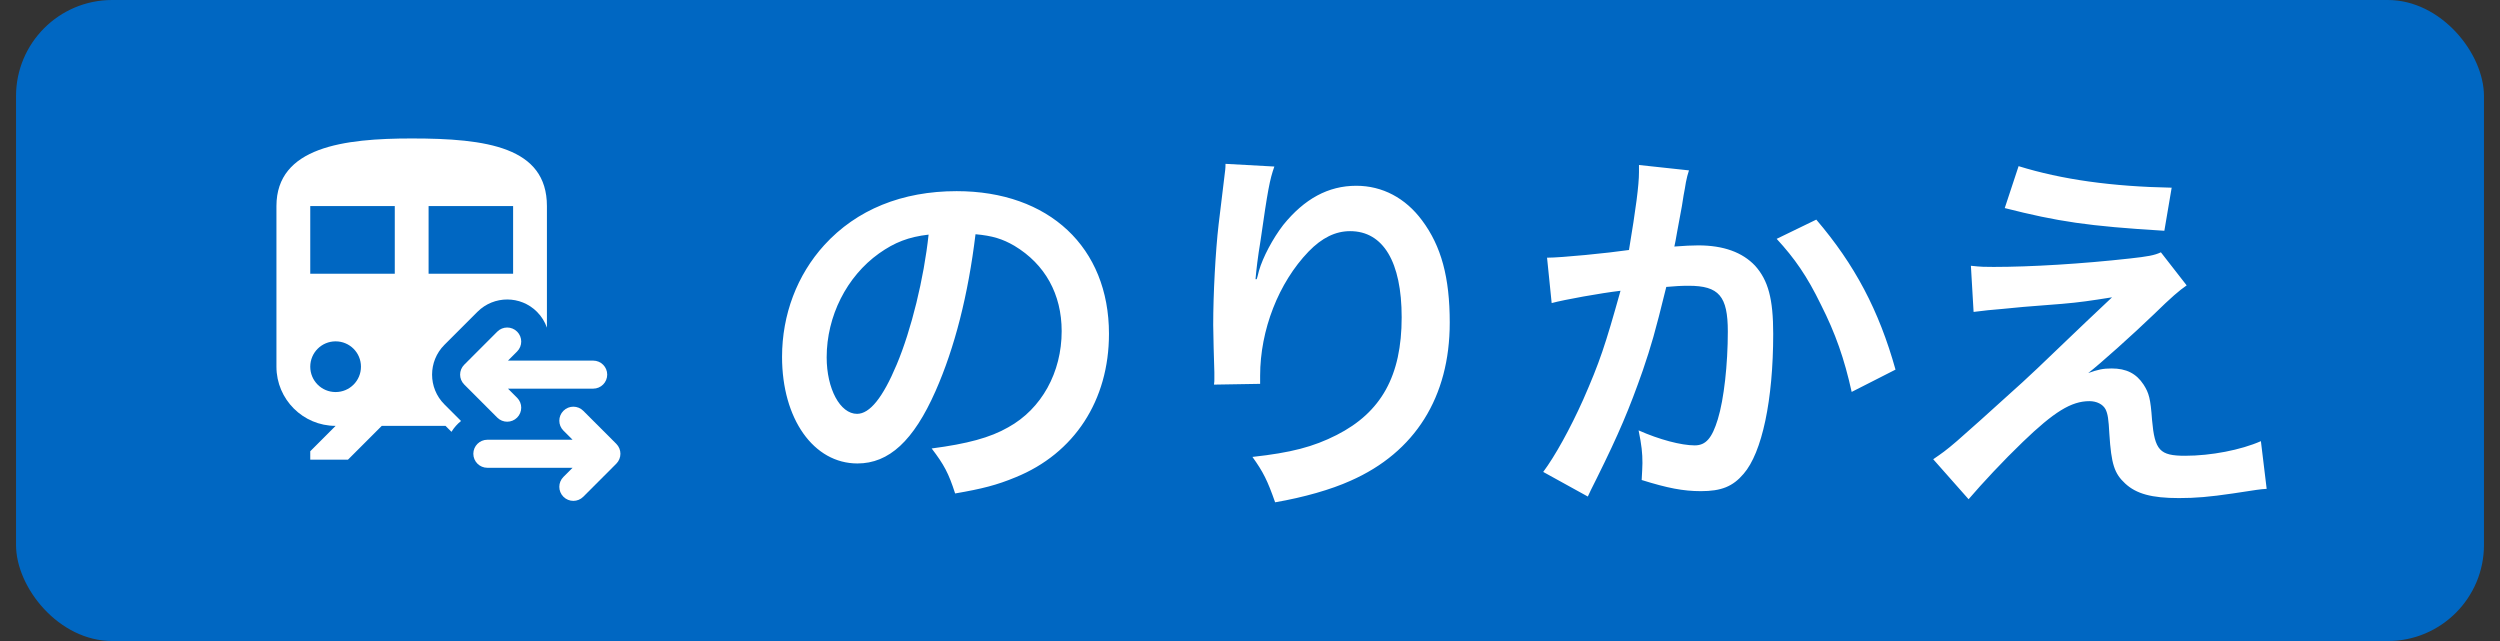
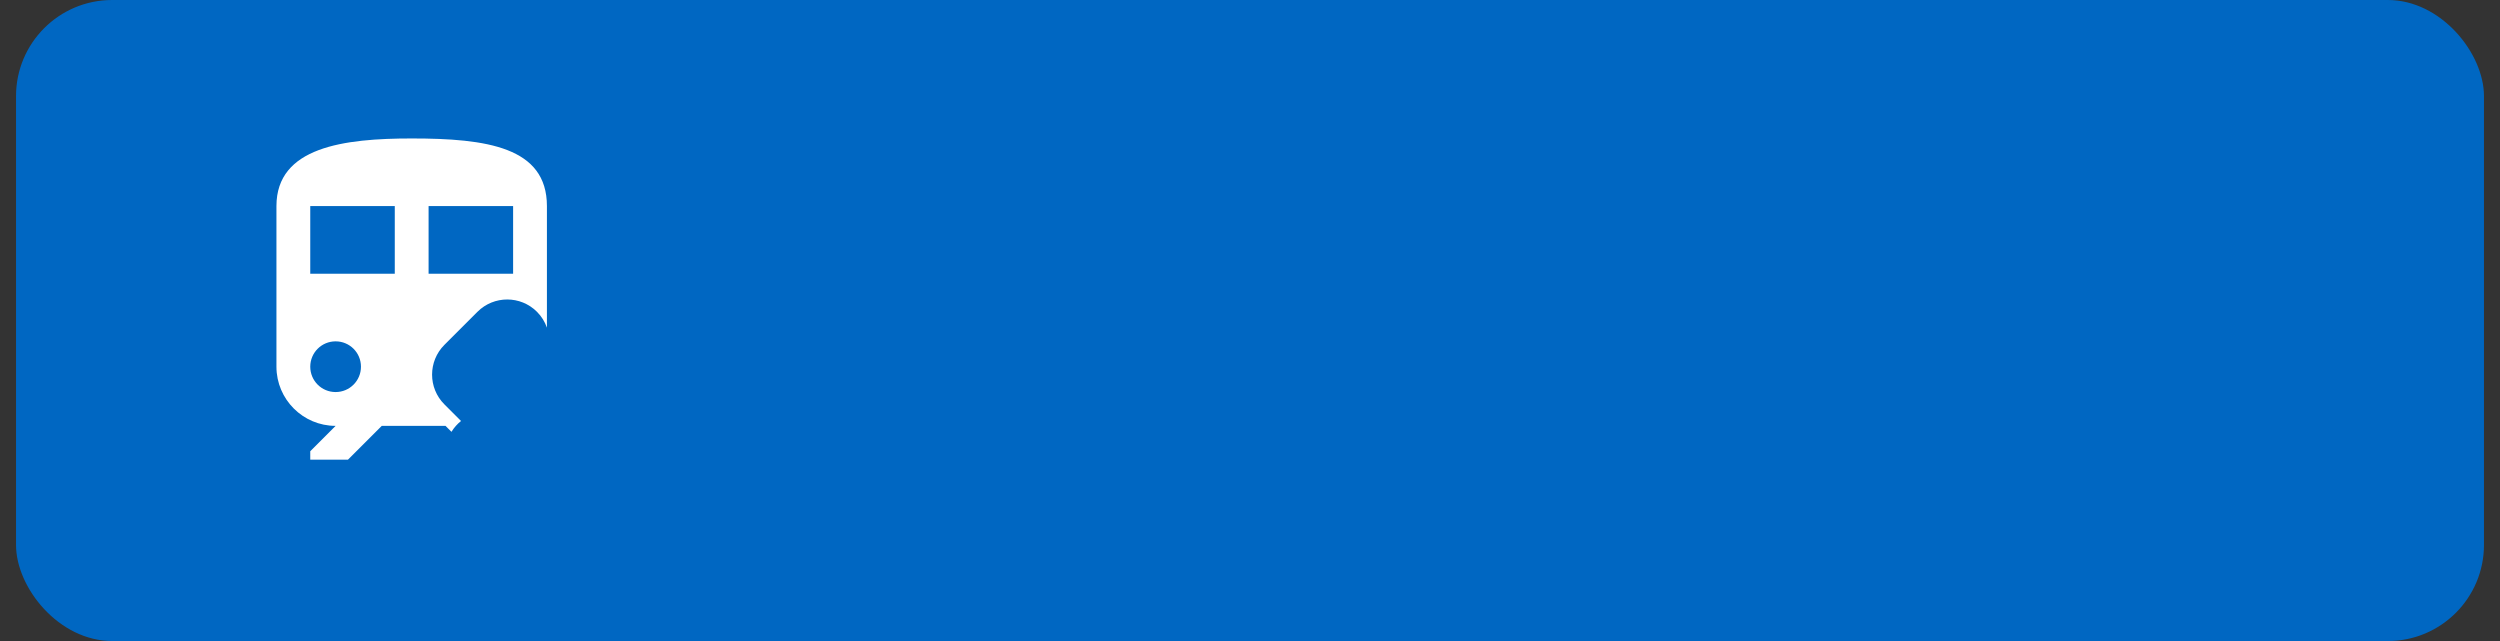
<svg xmlns="http://www.w3.org/2000/svg" width="78" height="20" viewBox="0 0 78 20" fill="none">
  <rect x="0" y="0" width="78" height="20" fill="#333333" stroke="none" />
  <rect x="0.5" width="77" height="20" rx="3" fill="#0067C2" />
  <path fill-rule="evenodd" clip-rule="evenodd" d="M8.625 6.43C8.625 4.584 10.735 4.32 12.845 4.32C15.176 4.32 17.064 4.584 17.064 6.43V10.223C17.001 10.042 16.898 9.872 16.753 9.728C16.241 9.216 15.41 9.216 14.897 9.728L13.865 10.76C13.353 11.273 13.353 12.104 13.865 12.616L14.384 13.135C14.266 13.229 14.165 13.344 14.086 13.473L13.9 13.287H11.911L10.856 14.342H9.68V14.078L10.471 13.287C9.453 13.287 8.625 12.459 8.625 11.441V6.43ZM9.68 11.441C9.68 11.879 10.033 12.232 10.471 12.232C10.909 12.232 11.262 11.879 11.262 11.441C11.262 11.003 10.909 10.65 10.471 10.65C10.033 10.65 9.68 11.003 9.68 11.441ZM9.68 8.54H12.317V6.43H9.68V8.54ZM13.372 6.43V8.54H16.009V6.43H13.372Z" fill="white" />
-   <path fill-rule="evenodd" clip-rule="evenodd" d="M16.134 10.347C16.305 10.518 16.305 10.795 16.134 10.966L15.849 11.251H18.507C18.749 11.251 18.945 11.446 18.945 11.688C18.945 11.93 18.749 12.126 18.507 12.126H15.849L16.134 12.411C16.305 12.581 16.305 12.858 16.134 13.029C15.963 13.2 15.686 13.2 15.515 13.029L14.484 11.997C14.313 11.826 14.313 11.55 14.484 11.379L15.515 10.347C15.686 10.176 15.963 10.176 16.134 10.347ZM17.579 12.817C17.75 12.646 18.027 12.646 18.198 12.817L19.229 13.848C19.4 14.019 19.4 14.296 19.229 14.467L18.198 15.499C18.027 15.67 17.75 15.67 17.579 15.499C17.408 15.328 17.408 15.051 17.579 14.88L17.864 14.595H15.206C14.964 14.595 14.768 14.399 14.768 14.158C14.768 13.916 14.964 13.72 15.206 13.72H17.864L17.579 13.435C17.408 13.265 17.408 12.988 17.579 12.817Z" fill="white" />
-   <path d="M30.436 7.308C30.208 9.192 29.788 10.848 29.188 12.204C28.504 13.752 27.736 14.46 26.752 14.46C25.384 14.46 24.4 13.068 24.4 11.136C24.4 9.816 24.868 8.58 25.72 7.644C26.728 6.54 28.144 5.964 29.848 5.964C32.728 5.964 34.6 7.716 34.6 10.416C34.6 12.492 33.52 14.148 31.684 14.892C31.108 15.132 30.64 15.252 29.8 15.396C29.596 14.76 29.452 14.496 29.068 13.992C30.172 13.848 30.892 13.656 31.456 13.332C32.5 12.756 33.124 11.616 33.124 10.332C33.124 9.18 32.608 8.244 31.648 7.668C31.276 7.452 30.964 7.356 30.436 7.308ZM28.972 7.32C28.348 7.392 27.916 7.56 27.424 7.908C26.416 8.628 25.792 9.864 25.792 11.148C25.792 12.132 26.212 12.912 26.74 12.912C27.136 12.912 27.544 12.408 27.976 11.376C28.432 10.296 28.828 8.676 28.972 7.32ZM38.236 5.112L39.76 5.196C39.616 5.604 39.556 5.916 39.328 7.512C39.244 8.016 39.196 8.424 39.172 8.712H39.208C39.232 8.64 39.232 8.64 39.28 8.448C39.4 8.028 39.712 7.44 40.036 7.02C40.696 6.204 41.44 5.796 42.316 5.796C43.132 5.796 43.852 6.18 44.368 6.876C44.968 7.68 45.232 8.652 45.232 10.068C45.232 12.384 44.152 14.112 42.136 15C41.524 15.276 40.684 15.516 39.784 15.672C39.544 14.988 39.412 14.724 39.076 14.256C40.276 14.124 40.972 13.944 41.704 13.572C43.096 12.864 43.732 11.724 43.732 9.9C43.732 8.172 43.156 7.212 42.124 7.212C41.668 7.212 41.248 7.416 40.828 7.848C39.892 8.82 39.316 10.296 39.316 11.724C39.316 11.784 39.316 11.868 39.316 11.976L37.876 12C37.888 11.928 37.888 11.868 37.888 11.844C37.888 11.796 37.888 11.724 37.888 11.616C37.876 11.268 37.852 10.38 37.852 10.14C37.852 9.168 37.924 7.836 38.02 7.008L38.2 5.52C38.224 5.316 38.236 5.268 38.236 5.112ZM51.136 5.148L52.696 5.316C52.66 5.424 52.624 5.556 52.6 5.688C52.576 5.844 52.564 5.904 52.528 6.096C52.492 6.348 52.492 6.348 52.324 7.248C52.276 7.512 52.276 7.536 52.24 7.692C52.588 7.668 52.756 7.656 52.984 7.656C53.776 7.656 54.364 7.872 54.76 8.292C55.168 8.748 55.324 9.324 55.324 10.416C55.324 12.48 54.976 14.124 54.4 14.784C54.064 15.18 53.704 15.324 53.068 15.324C52.516 15.324 52.024 15.228 51.22 14.976C51.232 14.736 51.244 14.568 51.244 14.448C51.244 14.136 51.22 13.896 51.124 13.428C51.772 13.716 52.456 13.896 52.876 13.896C53.224 13.896 53.416 13.668 53.596 13.08C53.788 12.456 53.908 11.364 53.908 10.344C53.908 9.24 53.632 8.916 52.684 8.916C52.444 8.916 52.264 8.928 51.988 8.952C51.628 10.416 51.52 10.776 51.256 11.556C50.836 12.756 50.512 13.524 49.816 14.928C49.756 15.048 49.756 15.048 49.636 15.288C49.6 15.36 49.6 15.372 49.54 15.492L48.148 14.724C48.508 14.244 48.988 13.38 49.396 12.468C49.912 11.292 50.08 10.788 50.56 9.072C49.948 9.144 48.808 9.348 48.412 9.456L48.268 8.04C48.712 8.04 50.164 7.896 50.824 7.8C51.04 6.504 51.136 5.772 51.136 5.376C51.136 5.328 51.136 5.244 51.136 5.148ZM55.432 7.452L56.668 6.852C57.868 8.256 58.624 9.684 59.14 11.532L57.772 12.228C57.544 11.196 57.268 10.404 56.812 9.504C56.38 8.616 55.996 8.064 55.432 7.452ZM62.548 6.492L62.98 5.184C64.336 5.604 65.896 5.82 67.756 5.856L67.528 7.2C65.14 7.056 64.204 6.912 62.548 6.492ZM61.576 9.732L61.492 8.292C61.816 8.328 61.936 8.328 62.2 8.328C63.364 8.328 64.96 8.232 66.46 8.064C67 8.004 67.216 7.968 67.42 7.872L68.224 8.904C67.996 9.06 67.744 9.276 67.204 9.804C66.556 10.428 65.524 11.352 65.152 11.64C65.452 11.532 65.608 11.496 65.884 11.496C66.34 11.496 66.652 11.652 66.88 12C67.048 12.264 67.096 12.432 67.144 13.104C67.228 14.052 67.384 14.22 68.176 14.22C68.98 14.22 69.916 14.04 70.54 13.764L70.72 15.252C70.516 15.264 70.444 15.276 69.664 15.396C68.932 15.504 68.5 15.54 67.984 15.54C67.132 15.54 66.652 15.408 66.304 15.084C65.968 14.772 65.872 14.484 65.812 13.536C65.788 13.08 65.764 12.912 65.692 12.768C65.608 12.612 65.416 12.516 65.188 12.516C64.624 12.516 64.084 12.852 63.112 13.788C62.5 14.376 61.852 15.072 61.42 15.576L60.316 14.328C60.844 13.968 60.844 13.968 63.1 11.928C63.376 11.676 63.592 11.472 64.492 10.608C64.816 10.296 65.284 9.852 65.896 9.276C65.212 9.384 64.9 9.432 64.336 9.48C64.168 9.492 64.168 9.492 63.124 9.576C62.896 9.6 62.896 9.6 62.5 9.636C62.056 9.672 61.972 9.684 61.576 9.732Z" fill="white" />
</svg>